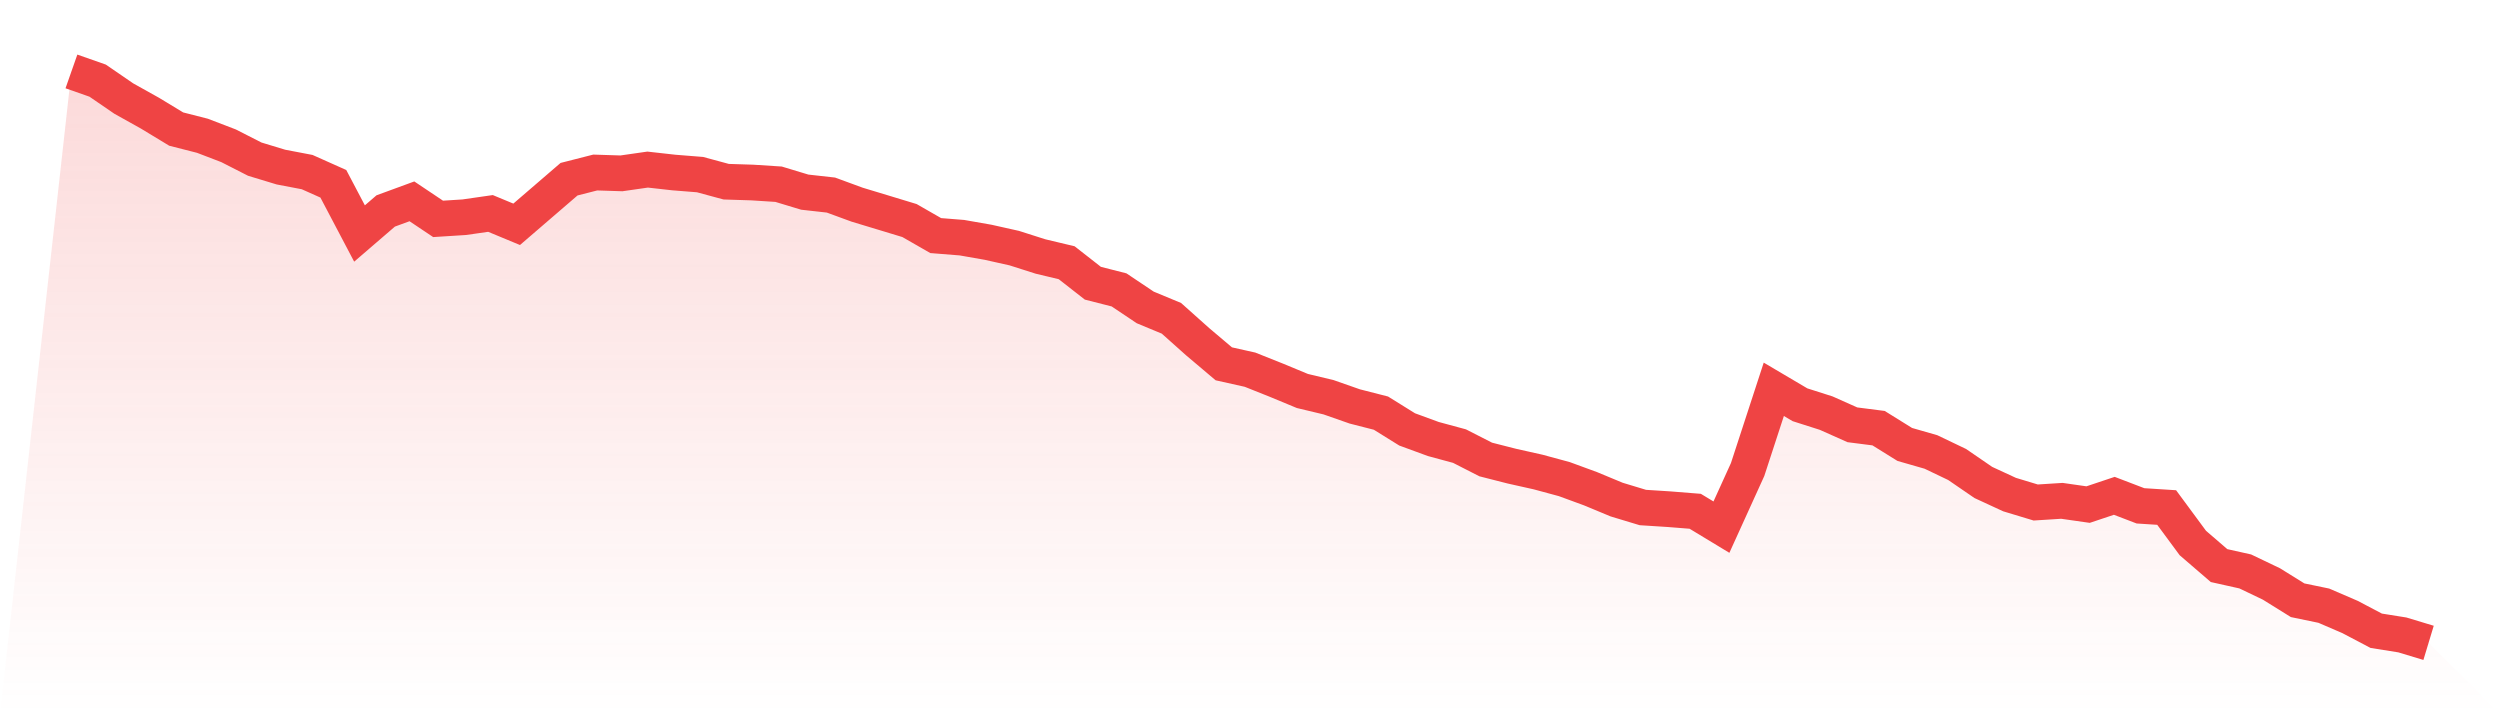
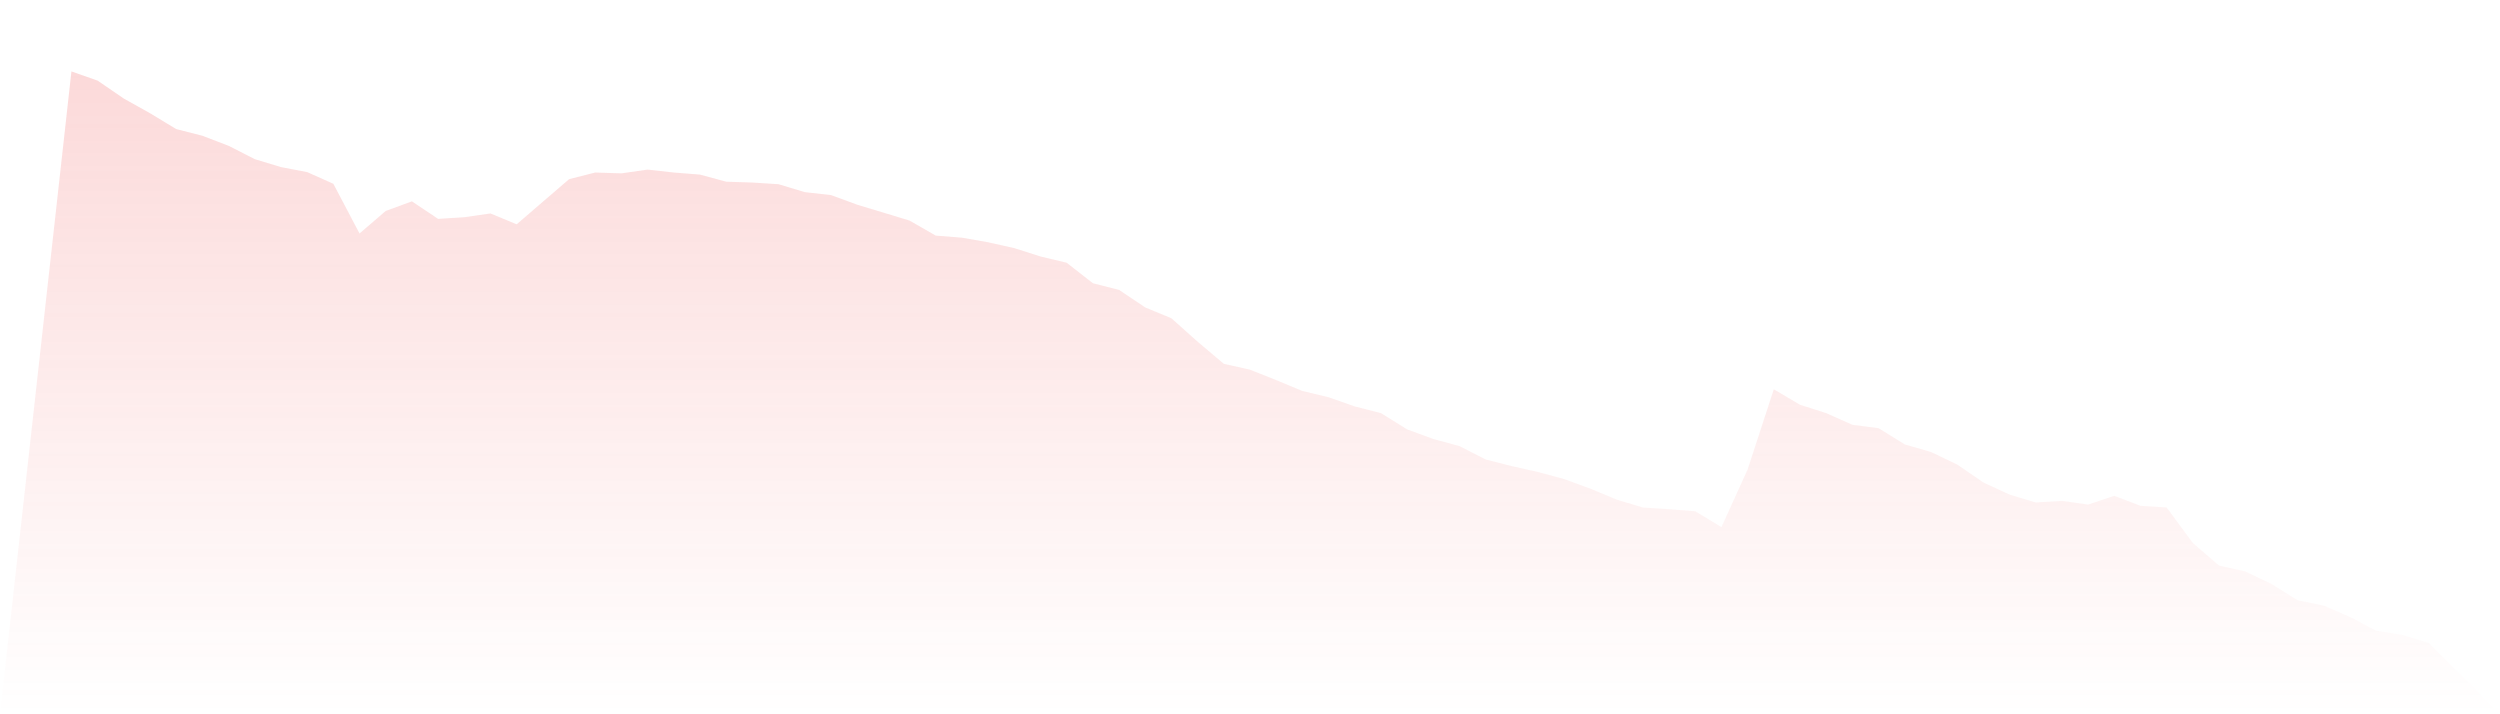
<svg xmlns="http://www.w3.org/2000/svg" viewBox="0 0 140 40">
  <defs>
    <linearGradient id="gradient" x1="0" x2="0" y1="0" y2="1">
      <stop offset="0%" stop-color="#ef4444" stop-opacity="0.2" />
      <stop offset="100%" stop-color="#ef4444" stop-opacity="0" />
    </linearGradient>
  </defs>
  <path d="M4,4 L4,4 L5.467,4.515 L6.933,5.52 L8.4,6.339 L9.867,7.228 L11.333,7.602 L12.8,8.164 L14.267,8.912 L15.733,9.357 L17.2,9.637 L18.667,10.292 L20.133,13.076 L21.6,11.813 L23.067,11.275 L24.533,12.257 L26,12.164 L27.467,11.953 L28.933,12.561 L30.4,11.298 L31.867,10.035 L33.333,9.661 L34.8,9.708 L36.267,9.497 L37.733,9.661 L39.2,9.778 L40.667,10.175 L42.133,10.222 L43.6,10.316 L45.067,10.76 L46.533,10.924 L48,11.462 L49.467,11.906 L50.933,12.351 L52.4,13.193 L53.867,13.31 L55.333,13.567 L56.8,13.895 L58.267,14.363 L59.733,14.713 L61.2,15.86 L62.667,16.234 L64.133,17.216 L65.6,17.825 L67.067,19.135 L68.533,20.374 L70,20.702 L71.467,21.287 L72.933,21.895 L74.4,22.246 L75.867,22.76 L77.333,23.135 L78.8,24.047 L80.267,24.585 L81.733,24.982 L83.2,25.731 L84.667,26.105 L86.133,26.433 L87.6,26.83 L89.067,27.368 L90.533,27.977 L92,28.421 L93.467,28.515 L94.933,28.632 L96.4,29.52 L97.867,26.292 L99.333,21.801 L100.8,22.667 L102.267,23.135 L103.733,23.789 L105.2,23.977 L106.667,24.889 L108.133,25.31 L109.6,26.012 L111.067,27.018 L112.533,27.696 L114,28.14 L115.467,28.047 L116.933,28.257 L118.4,27.766 L119.867,28.327 L121.333,28.421 L122.8,30.409 L124.267,31.673 L125.733,32 L127.2,32.702 L128.667,33.614 L130.133,33.918 L131.6,34.55 L133.067,35.322 L134.533,35.556 L136,36 L140,40 L0,40 z" fill="url(#gradient)" />
-   <path d="M4,4 L4,4 L5.467,4.515 L6.933,5.52 L8.4,6.339 L9.867,7.228 L11.333,7.602 L12.8,8.164 L14.267,8.912 L15.733,9.357 L17.2,9.637 L18.667,10.292 L20.133,13.076 L21.6,11.813 L23.067,11.275 L24.533,12.257 L26,12.164 L27.467,11.953 L28.933,12.561 L30.4,11.298 L31.867,10.035 L33.333,9.661 L34.8,9.708 L36.267,9.497 L37.733,9.661 L39.2,9.778 L40.667,10.175 L42.133,10.222 L43.6,10.316 L45.067,10.76 L46.533,10.924 L48,11.462 L49.467,11.906 L50.933,12.351 L52.4,13.193 L53.867,13.31 L55.333,13.567 L56.8,13.895 L58.267,14.363 L59.733,14.713 L61.2,15.86 L62.667,16.234 L64.133,17.216 L65.6,17.825 L67.067,19.135 L68.533,20.374 L70,20.702 L71.467,21.287 L72.933,21.895 L74.4,22.246 L75.867,22.76 L77.333,23.135 L78.8,24.047 L80.267,24.585 L81.733,24.982 L83.2,25.731 L84.667,26.105 L86.133,26.433 L87.6,26.83 L89.067,27.368 L90.533,27.977 L92,28.421 L93.467,28.515 L94.933,28.632 L96.4,29.52 L97.867,26.292 L99.333,21.801 L100.8,22.667 L102.267,23.135 L103.733,23.789 L105.2,23.977 L106.667,24.889 L108.133,25.31 L109.6,26.012 L111.067,27.018 L112.533,27.696 L114,28.14 L115.467,28.047 L116.933,28.257 L118.4,27.766 L119.867,28.327 L121.333,28.421 L122.8,30.409 L124.267,31.673 L125.733,32 L127.2,32.702 L128.667,33.614 L130.133,33.918 L131.6,34.55 L133.067,35.322 L134.533,35.556 L136,36" fill="none" stroke="#ef4444" stroke-width="2" />
</svg>